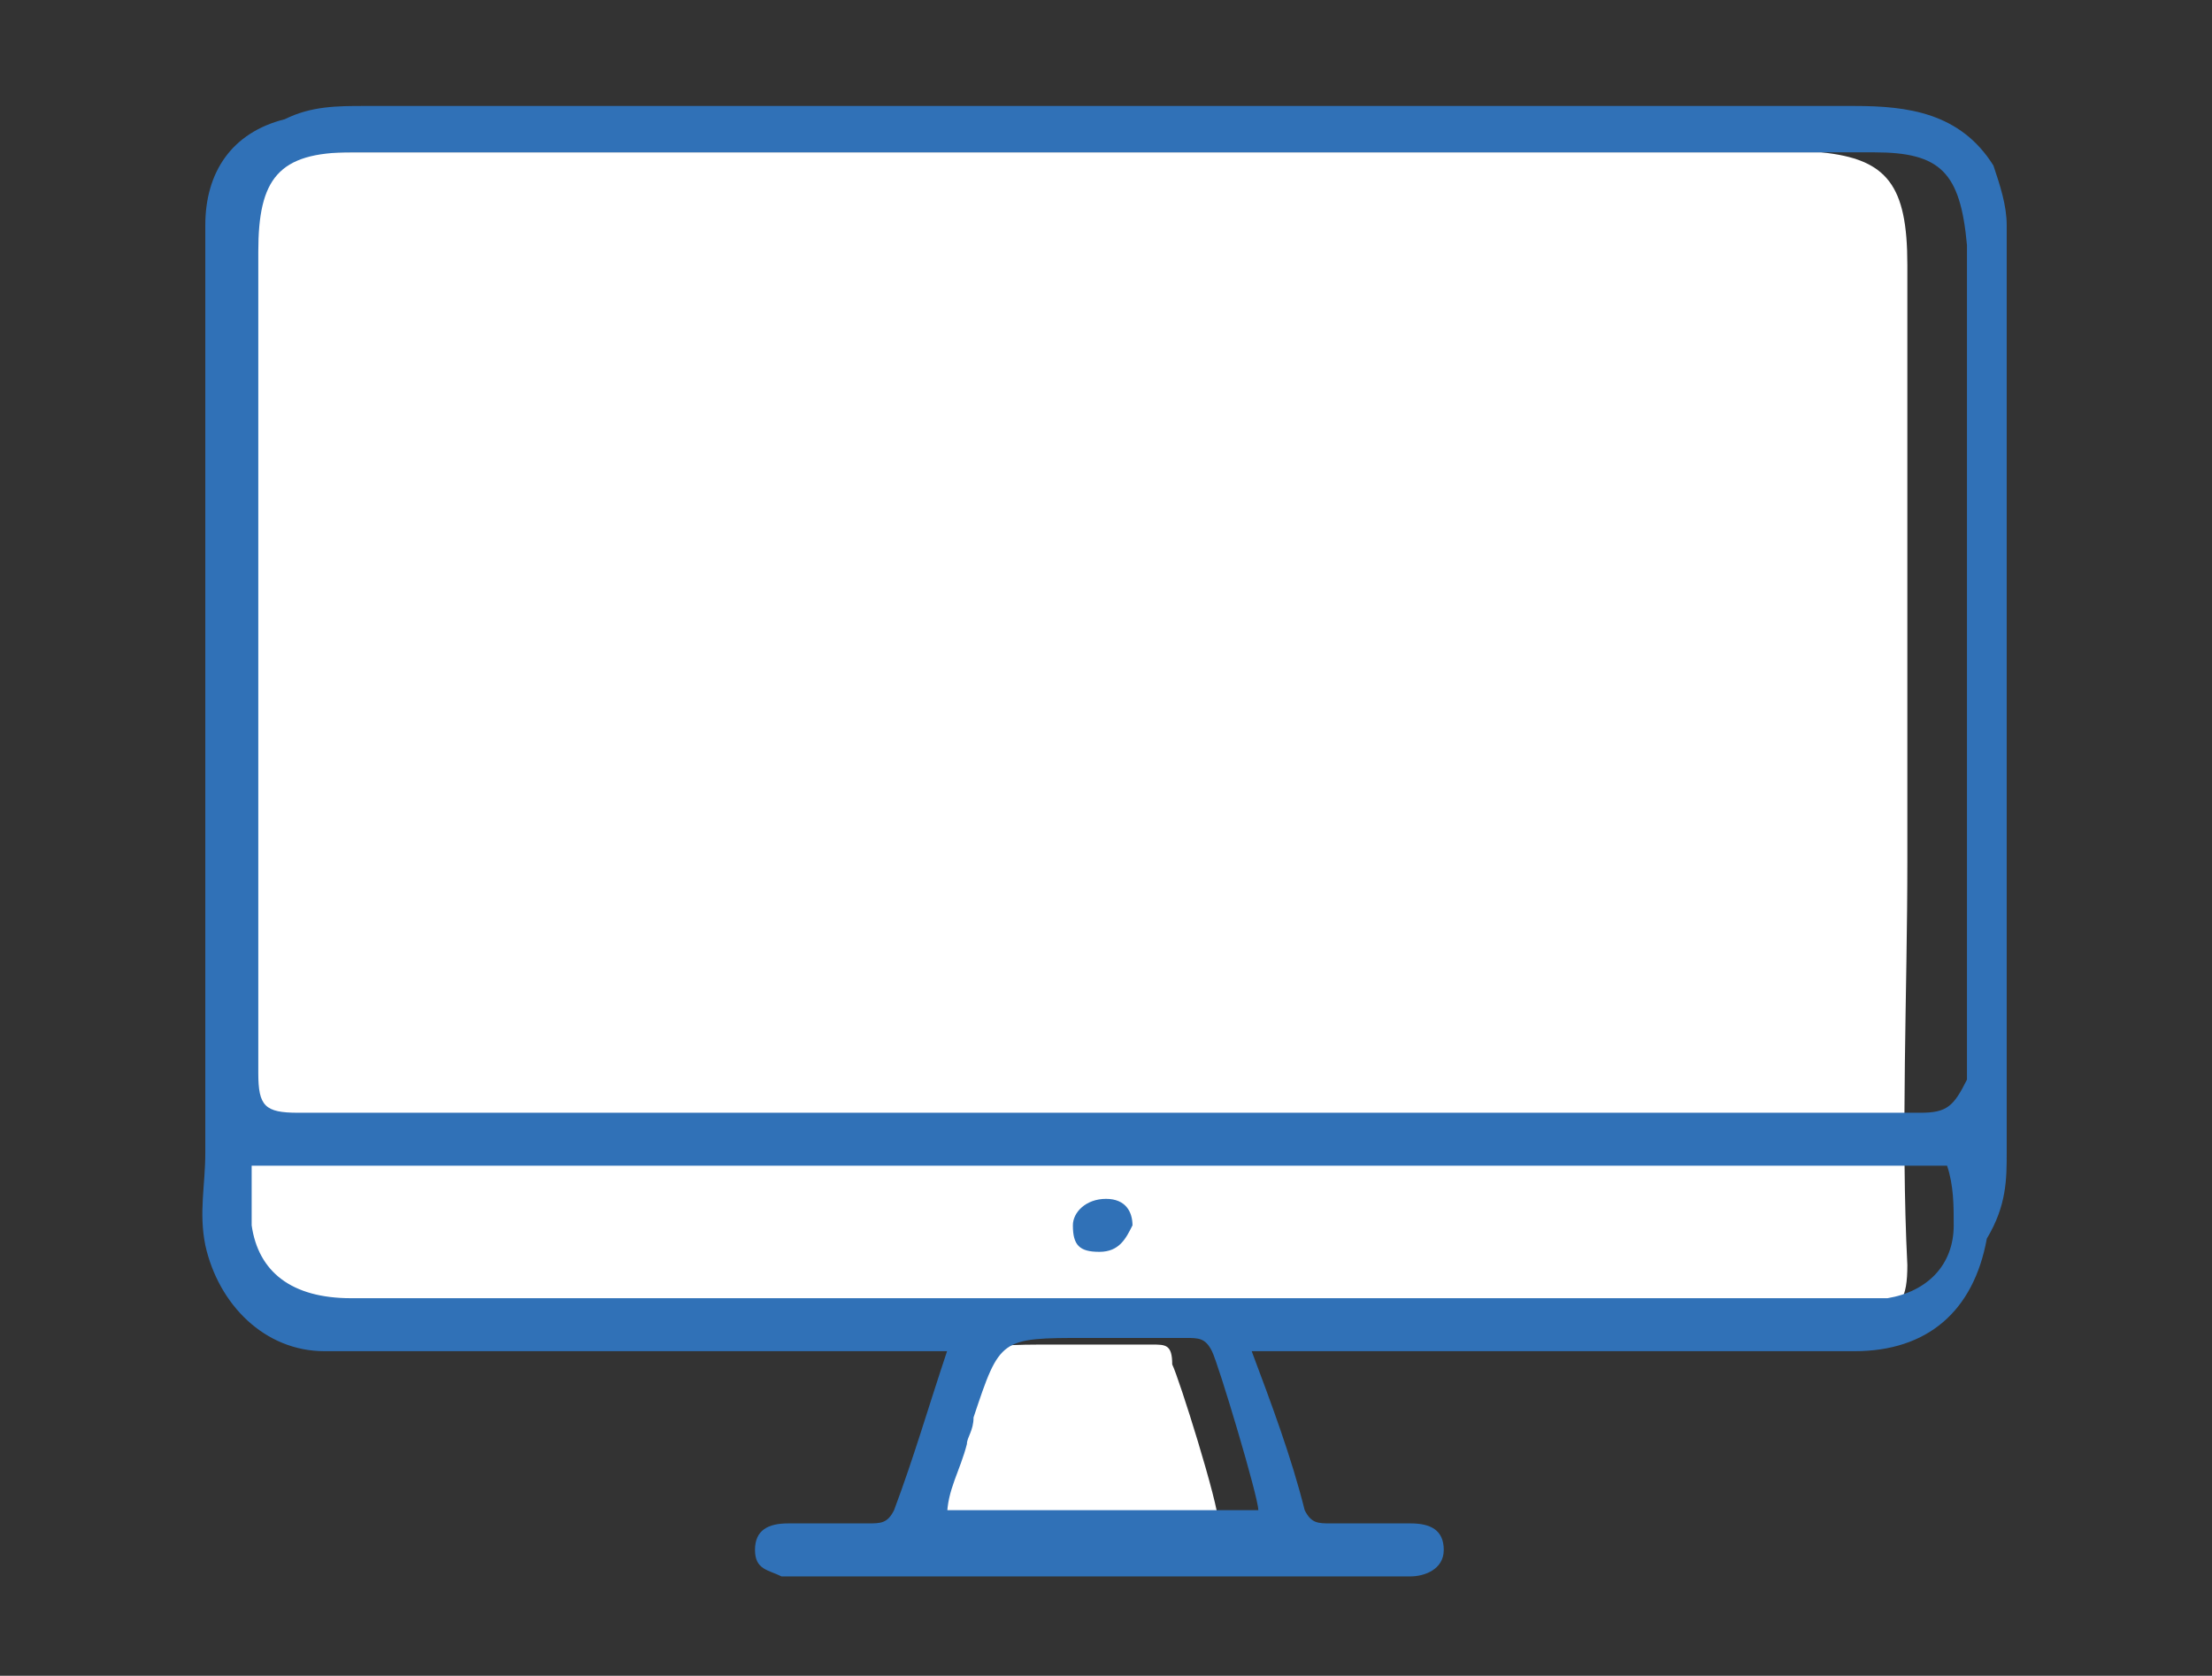
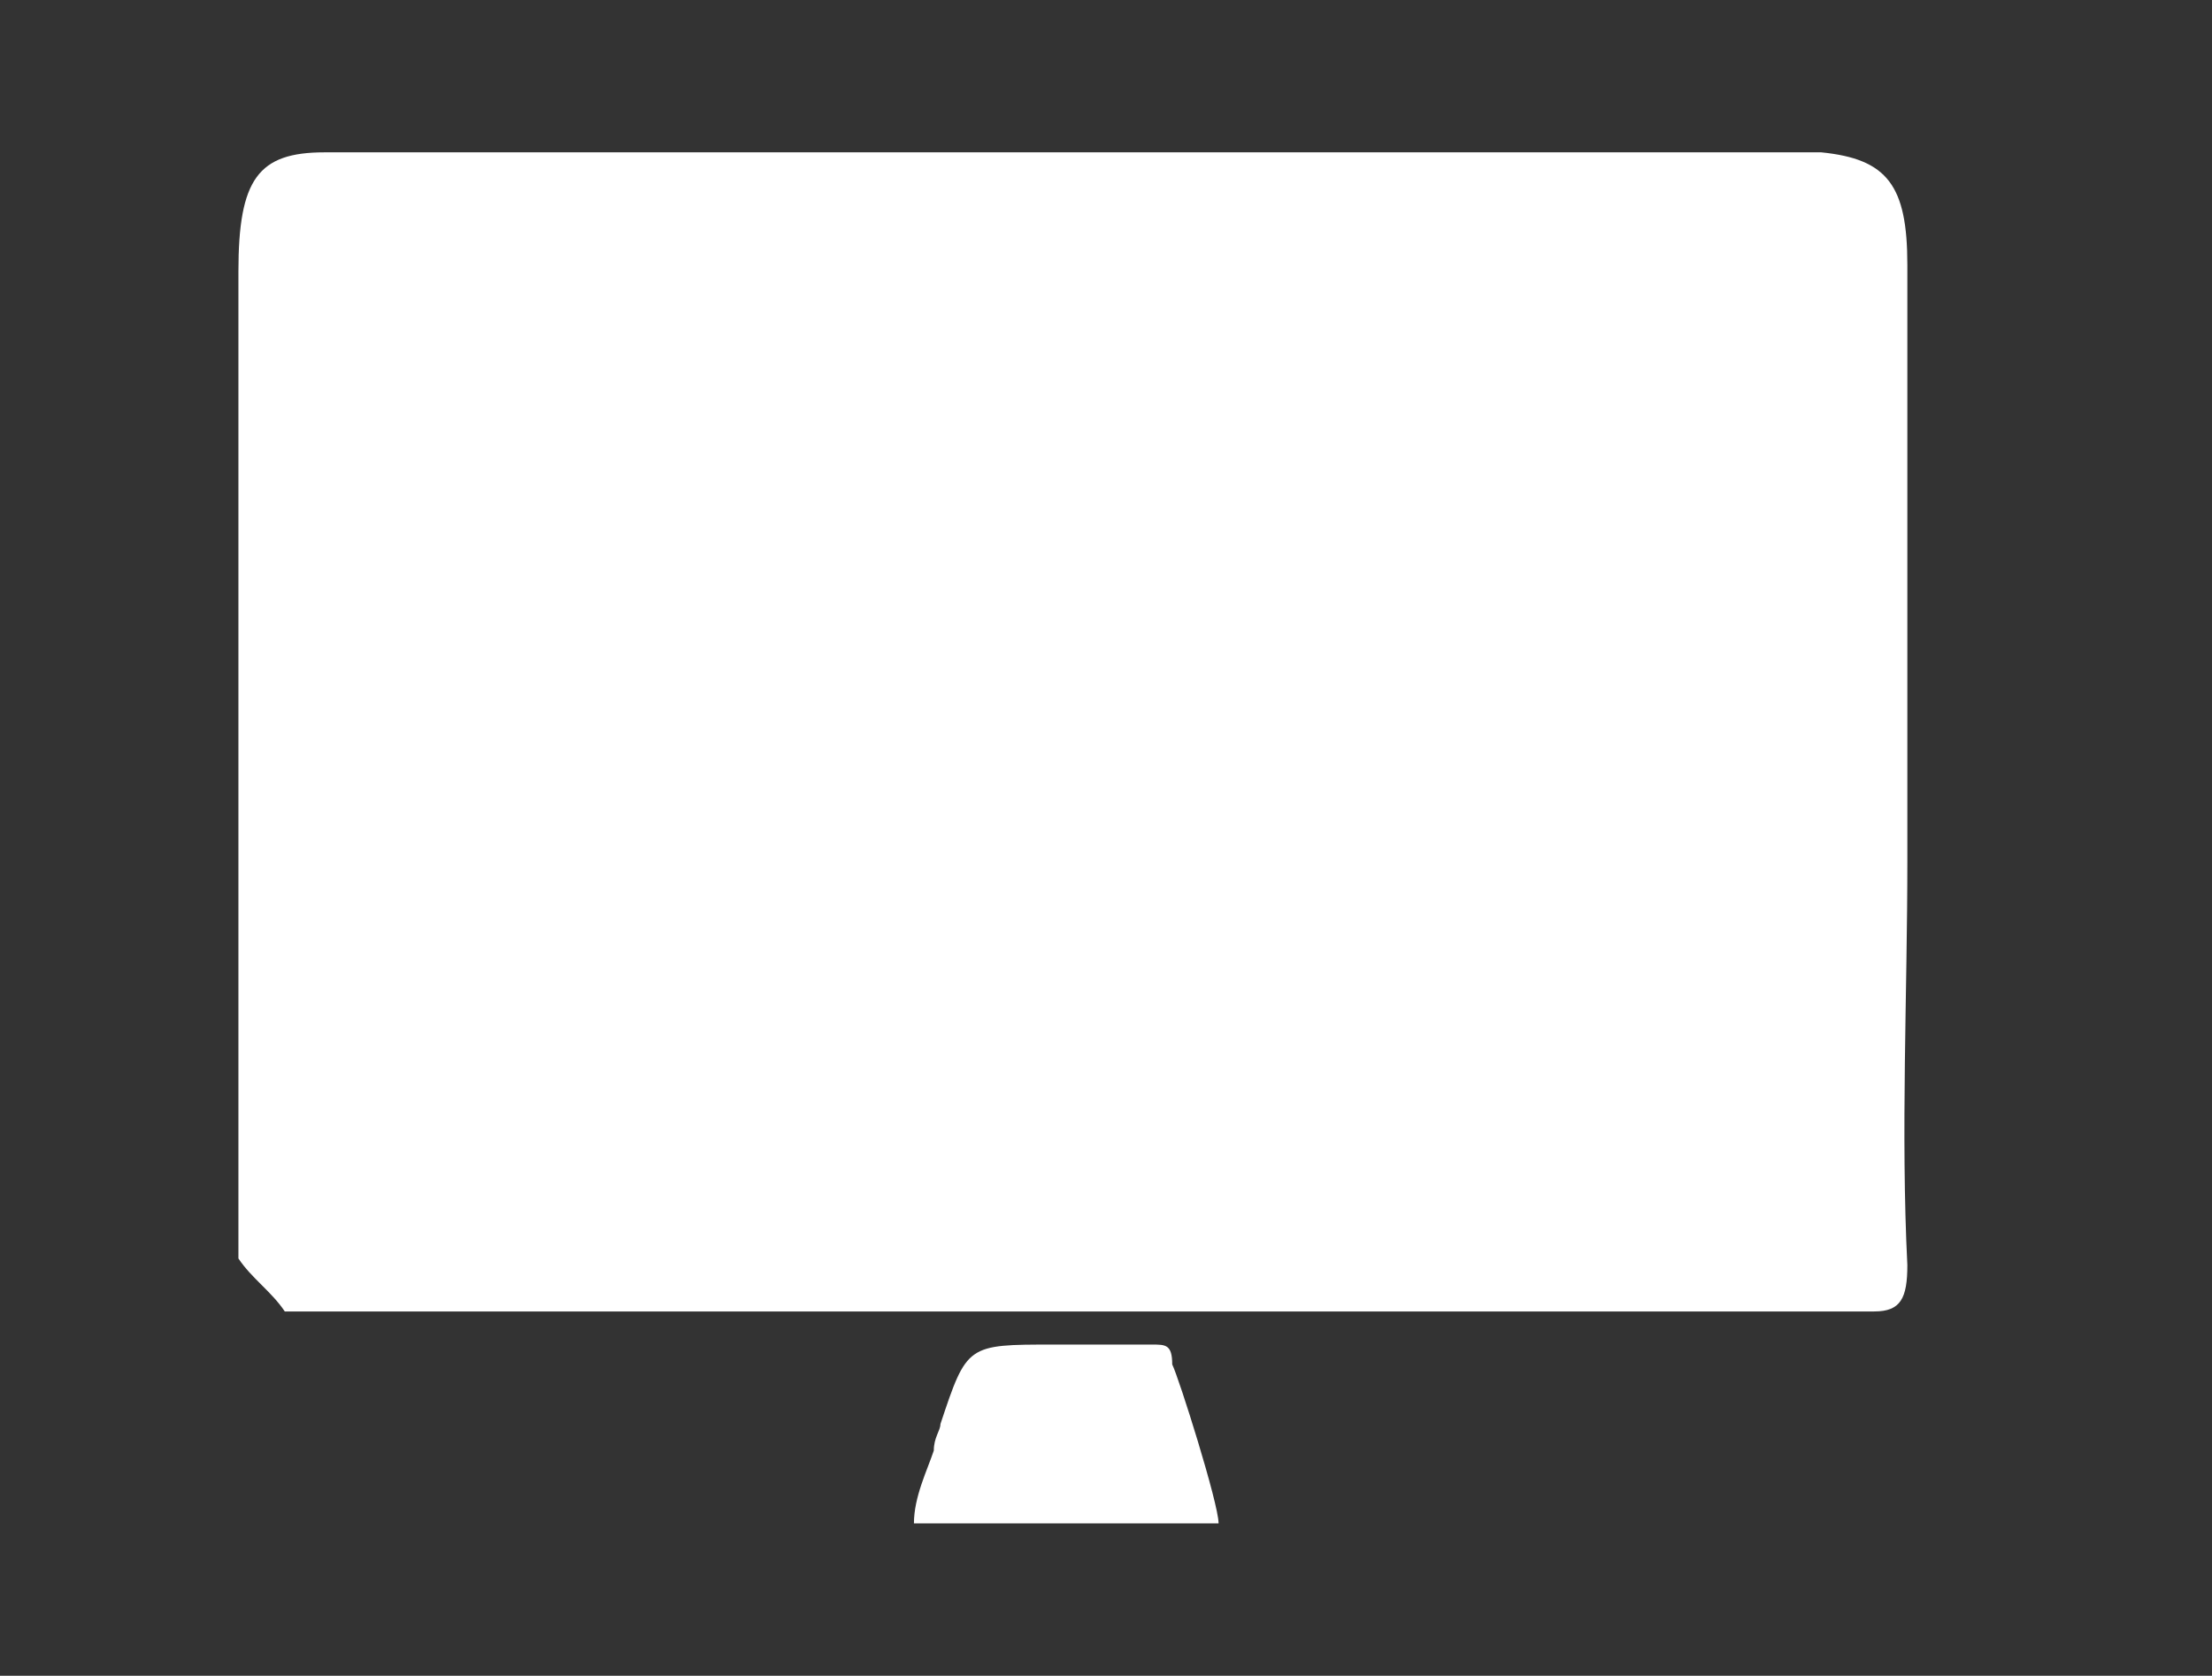
<svg xmlns="http://www.w3.org/2000/svg" version="1.1" id="レイヤー_1" x="0px" y="0px" viewBox="0 0 33.4 25.3" style="enable-background:new 0 0 33.4 25.3;" xml:space="preserve">
  <rect x="0" y="0" width="33.4" height="25.3" fill="#333333" stroke="none" />
  <style type="text/css">
	.st0{fill:#FFFFFF;}
	.st1{fill:#3071B7;}
</style>
  <g>
    <path class="st0" d="M17.4,20.3c-0.5,0-1,0-1.5,0c-1.3,0-1.3,0-1.7,1.2c0,0.1-0.1,0.2-0.1,0.4c-0.1,0.3-0.3,0.7-0.3,1.1h4.6   c0-0.3-0.6-2.2-0.7-2.4C17.7,20.3,17.6,20.3,17.4,20.3" />
    <path class="st0" d="M28.8,13c0-3,0-6,0-9c0-1.2-0.3-1.6-1.3-1.7c-1.8,0-3.5,0-5.3,0c-5.8,0-11.5,0-17.3,0c-1,0-1.3,0.4-1.3,1.8   c0,5,0,9.9,0,14.9c0.2,0.3,0.5,0.5,0.7,0.8c4,0,8,0,11.9,0c0,0,0,0,0,0c0.2,0,0.4,0,0.7,0c3.8,0,7.6,0,11.4,0   c0.4,0,0.5-0.2,0.5-0.7C28.7,17.1,28.8,15,28.8,13" />
-     <path class="st1" d="M30.3,17.4c0-4.7,0-9.3,0-14c0-0.3-0.1-0.6-0.2-0.9c-0.5-0.8-1.3-0.9-2.1-0.9c-7.5,0-15,0-22.5,0   c-0.4,0-0.8,0-1.2,0.2C3.5,2,3.1,2.6,3.1,3.4c0,4.7,0,9.3,0,14c0,0.5-0.1,0.9,0,1.4c0.2,0.9,0.9,1.6,1.8,1.6c2.3,0,4.5,0,6.8,0h2.6   c-0.3,0.9-0.5,1.6-0.8,2.4C13.4,23,13.3,23,13.1,23c-0.4,0-0.8,0-1.2,0c-0.3,0-0.5,0.1-0.5,0.4c0,0.3,0.2,0.3,0.4,0.4   c0.1,0,0.2,0,0.3,0c2.5,0,5,0,7.4,0c0.6,0,1.2,0,1.8,0c0.2,0,0.5-0.1,0.5-0.4c0-0.3-0.2-0.4-0.5-0.4c-0.4,0-0.8,0-1.2,0   c-0.2,0-0.3,0-0.4-0.2c-0.2-0.8-0.5-1.6-0.8-2.4c0.2,0,0.3,0,0.3,0c2.9,0,5.9,0,8.8,0c1.1,0,1.8-0.6,2-1.7   C30.3,18.2,30.3,17.8,30.3,17.4 M14.3,22.9c0-0.4,0.2-0.7,0.3-1.1c0-0.1,0.1-0.2,0.1-0.4c0.4-1.2,0.4-1.2,1.7-1.2c0.5,0,1,0,1.5,0   c0.2,0,0.3,0,0.4,0.2c0.1,0.2,0.7,2.2,0.7,2.4H14.3z M29.5,18.5c0,0.6-0.4,1-1,1.1c-0.2,0-0.4,0-0.7,0c-5.3,0-10.5,0-15.8,0   c-2.2,0-4.5,0-6.7,0c-0.9,0-1.4-0.4-1.5-1.1c0-0.3,0-0.5,0-0.9h25.6C29.5,17.9,29.5,18.2,29.5,18.5 M29,16.8c-3.9,0-7.8,0-11.6,0   c-0.2,0-0.4,0-0.7,0c0,0,0,0,0,0c-4.1,0-8.1,0-12.2,0c-0.5,0-0.6-0.1-0.6-0.6c0-4.1,0-8.3,0-12.4c0-1.1,0.3-1.5,1.4-1.5   c5.9,0,11.7,0,17.6,0c1.8,0,3.6,0,5.4,0c1,0,1.3,0.3,1.4,1.4c0,2.5,0,5,0,7.5c0,1.7,0,3.4,0,5.1C29.5,16.7,29.4,16.8,29,16.8" />
-     <path class="st1" d="M16.7,18.1c-0.3,0-0.5,0.2-0.5,0.4c0,0.3,0.1,0.4,0.4,0.4c0.3,0,0.4-0.2,0.5-0.4C17.1,18.3,17,18.1,16.7,18.1" />
  </g>
</svg>